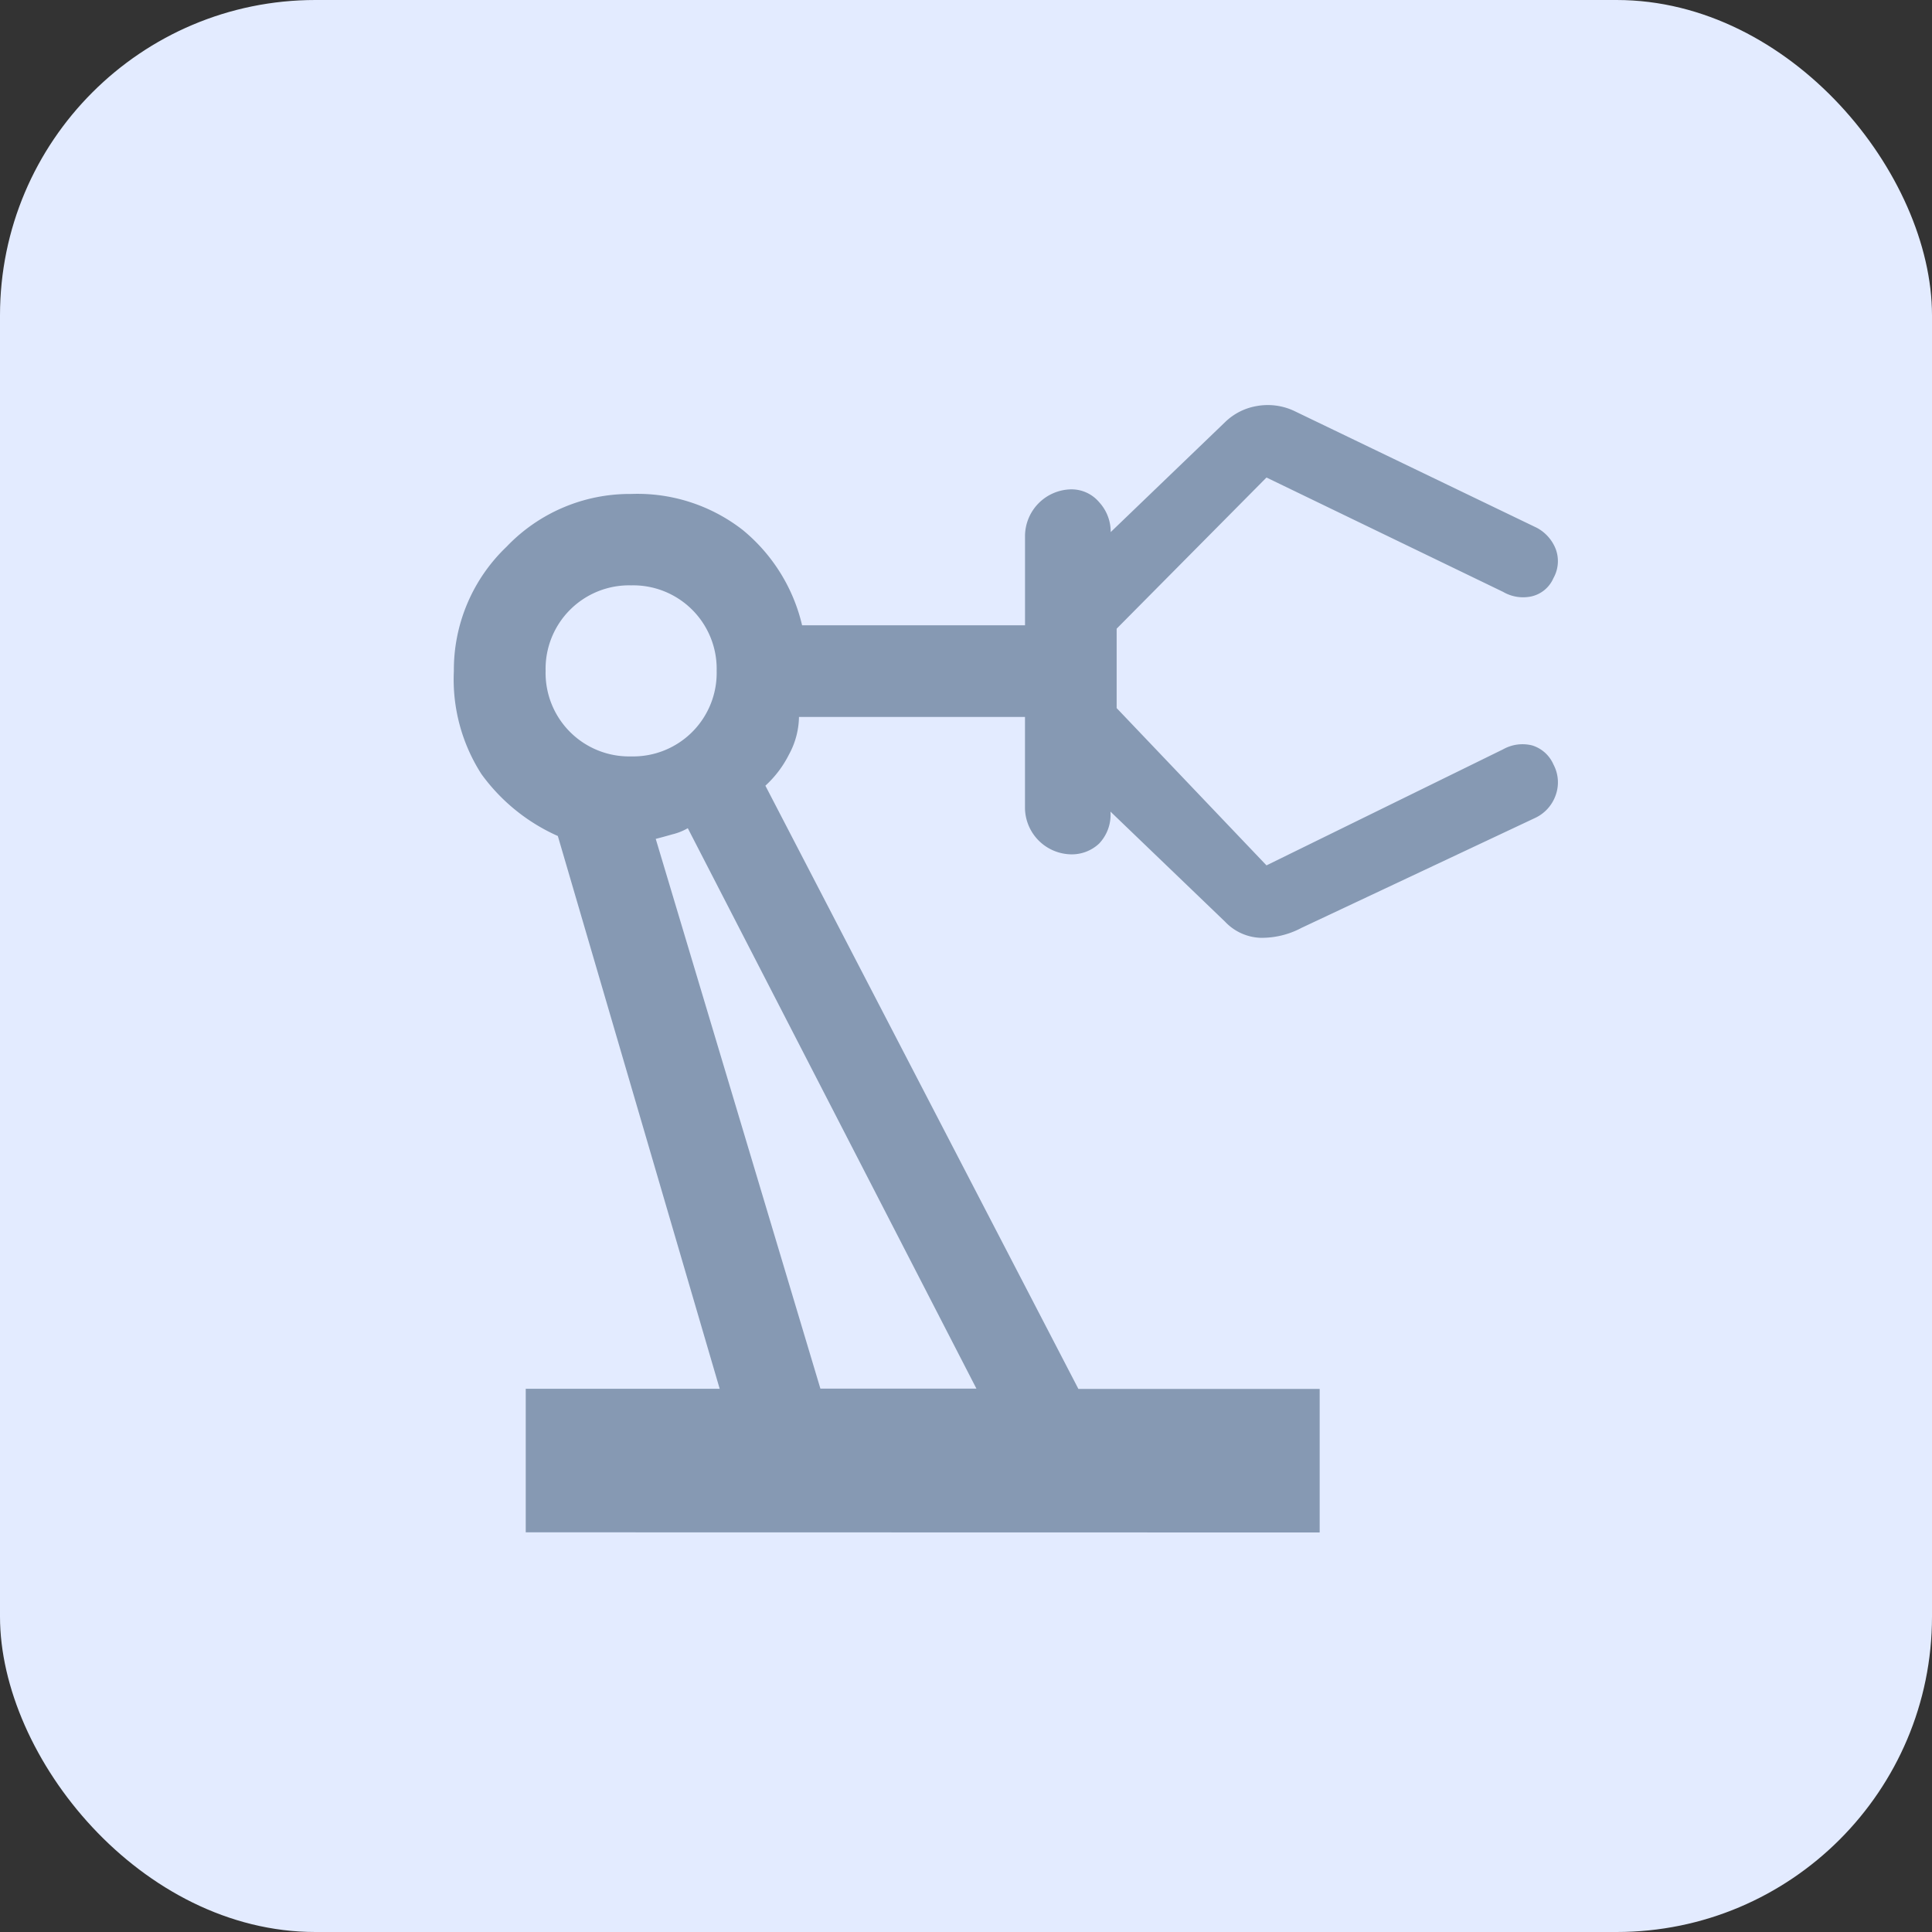
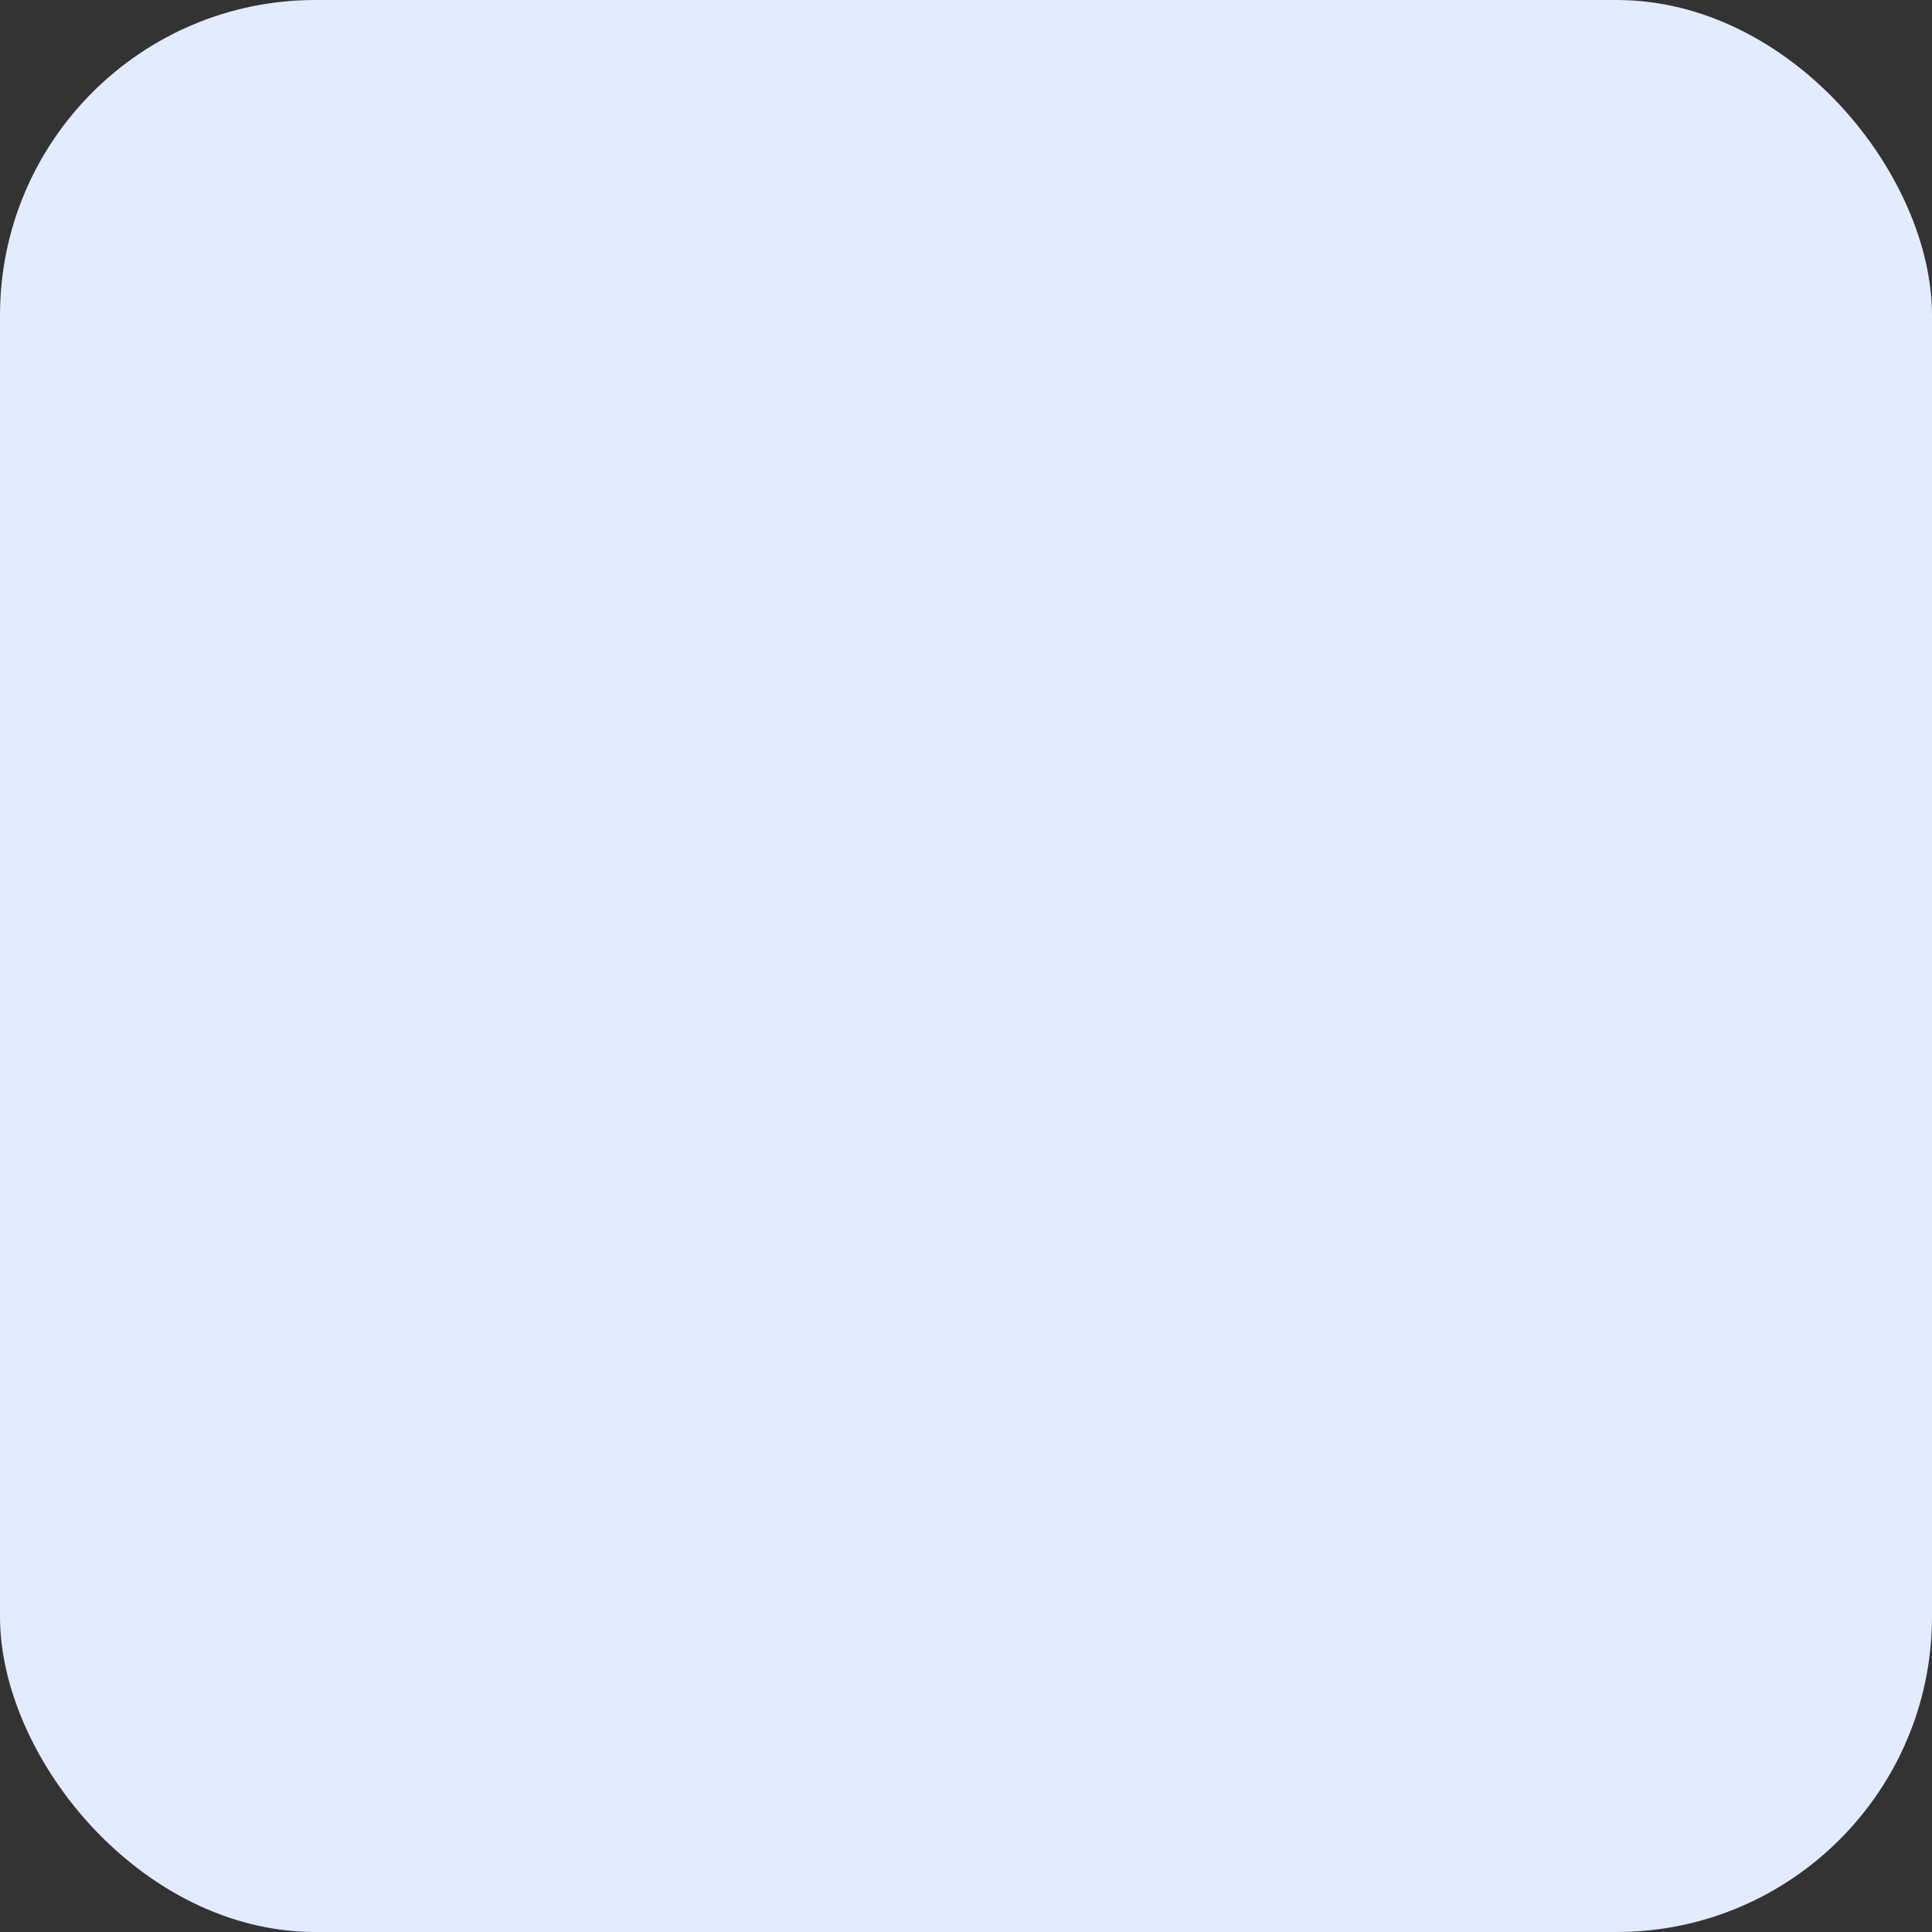
<svg xmlns="http://www.w3.org/2000/svg" id="Meca_Physique" data-name="Meca &amp; Physique" width="49" height="49" viewBox="0 0 49 49">
  <rect x="0" y="0" width="49" height="49" fill="#333333" stroke="none" />
  <rect id="Rectangle_2824" data-name="Rectangle 2824" width="49" height="49" rx="8" fill="#e3ebff" />
  <g id="Pictos" transform="translate(11.514 10.272)">
-     <path id="precision_manufacturing_FILL0_wght400_GRAD0_opsz48" d="M7.77,33.679v-3.64h4.919L8.584,16.019A4.8,4.8,0,0,1,6.647,14.45a4.444,4.444,0,0,1-.7-2.614A4.316,4.316,0,0,1,7.286,8.68a4.316,4.316,0,0,1,3.156-1.336,4.345,4.345,0,0,1,2.827.91,4.436,4.436,0,0,1,1.51,2.421h5.654V8.389A1.191,1.191,0,0,1,21.6,7.227a.918.918,0,0,1,.716.329,1.108,1.108,0,0,1,.29.755l2.9-2.788a1.511,1.511,0,0,1,.794-.407,1.575,1.575,0,0,1,.988.136L33.409,8.2a1.04,1.04,0,0,1,.484.542.877.877,0,0,1-.058.736.8.8,0,0,1-.562.465,1.007,1.007,0,0,1-.716-.116l-6-2.9-3.8,3.834v2.014l3.8,3.989,6-2.943a1.006,1.006,0,0,1,.736-.1.864.864,0,0,1,.542.484.96.96,0,0,1,.058.775,1,1,0,0,1-.523.581l-5.925,2.788a2.145,2.145,0,0,1-1.046.252,1.3,1.3,0,0,1-.891-.407L22.6,15.4a1.06,1.06,0,0,1-.29.813,1.01,1.01,0,0,1-.716.271,1.191,1.191,0,0,1-1.162-1.162V13H14.7a2.048,2.048,0,0,1-.252.949,2.735,2.735,0,0,1-.6.794l7.939,15.3h6.119v3.64ZM10.443,14a2.118,2.118,0,0,0,2.169-2.169,2.118,2.118,0,0,0-2.169-2.169,2.118,2.118,0,0,0-2.169,2.169A2.118,2.118,0,0,0,10.443,14Zm4.8,16.034H19.2l-7.32-14.213a1.475,1.475,0,0,1-.387.155q-.271.077-.426.116ZM19.2,30.039Z" transform="translate(-5.95 -5.088)" fill="#8699b3" />
-   </g>
+     </g>
</svg>